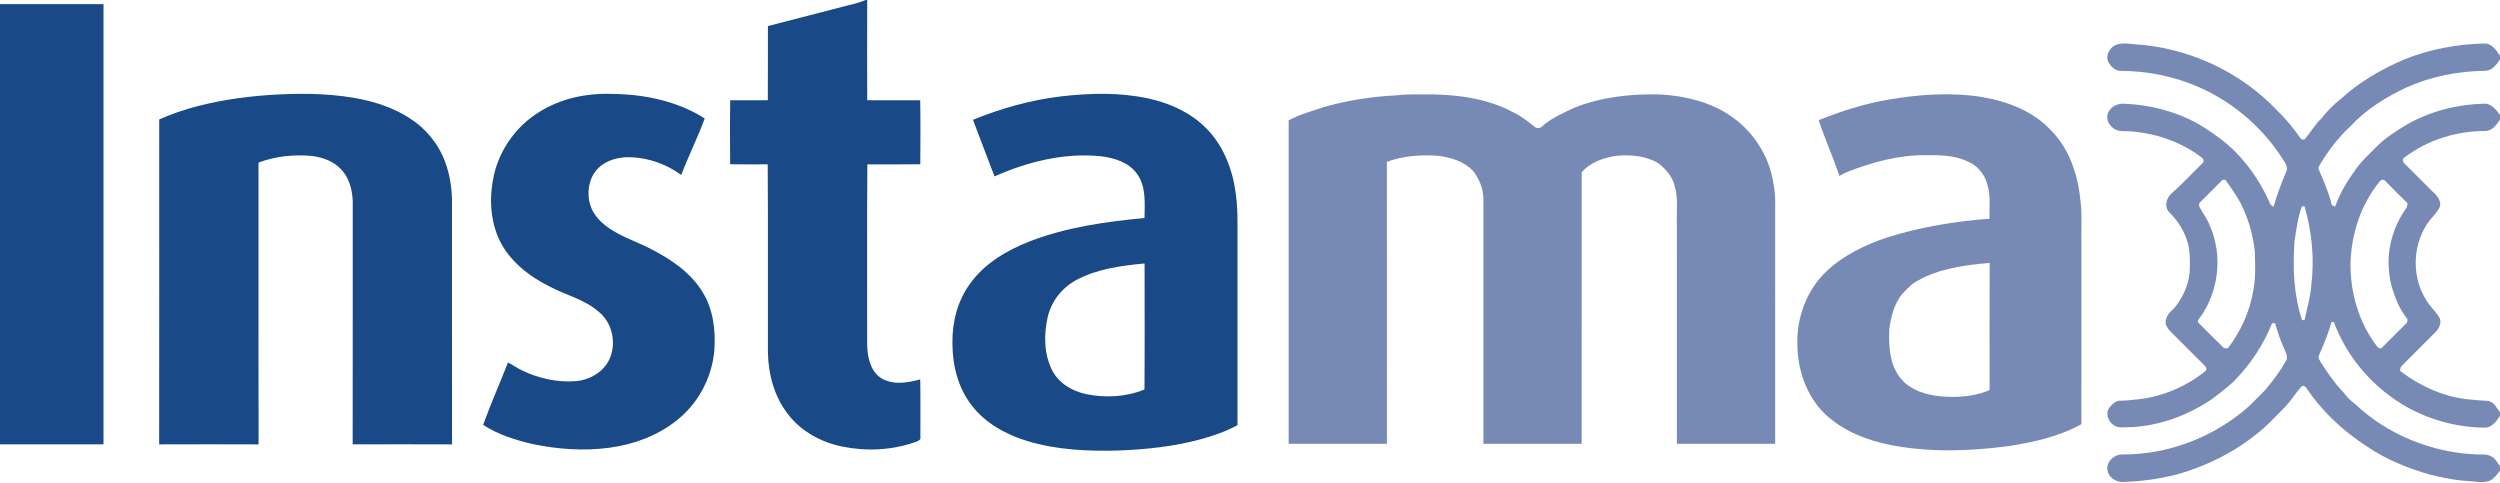
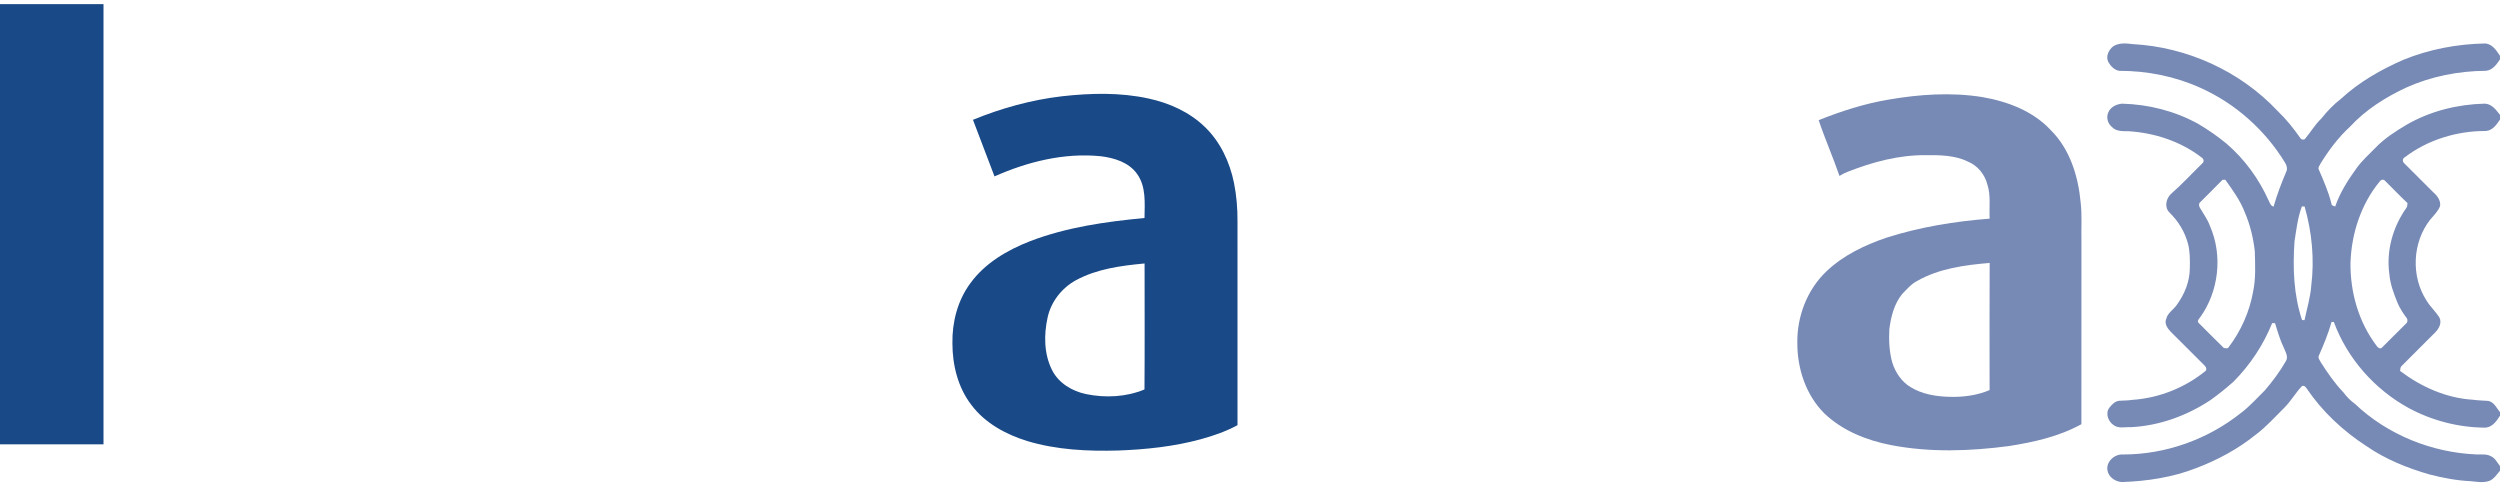
<svg xmlns="http://www.w3.org/2000/svg" width="1951pt" height="377pt" viewBox="0 0 1951 377" version="1.1">
  <g id="#194987ff">
-     <path fill="#194987" opacity="1.00" d=" M 675.50 0.00 L 676.78 0.00 C 676.71 26.07 676.69 52.14 676.79 78.21 C 690.57 78.36 704.35 78.22 718.14 78.26 C 718.42 94.90 718.30 111.55 718.19 128.19 C 704.42 128.40 690.65 128.22 676.88 128.27 C 676.54 175.18 676.83 222.10 676.73 269.02 C 676.96 278.60 679.16 289.73 687.86 295.25 C 697.07 300.67 708.38 298.76 718.15 296.08 C 718.42 311.07 718.24 326.06 718.27 341.05 C 718.84 343.68 715.94 344.31 714.11 345.05 C 695.96 351.42 676.06 352.31 657.26 348.51 C 640.87 345.14 625.10 336.66 614.89 323.17 C 604.25 309.57 599.61 292.12 599.28 275.06 C 599.14 226.13 599.47 177.19 599.12 128.26 C 589.35 128.22 579.58 128.41 569.81 128.19 C 569.69 111.55 569.58 94.90 569.86 78.26 C 579.64 78.21 589.42 78.36 599.20 78.21 C 599.36 58.92 599.19 39.62 599.28 20.33 C 619.37 15.07 639.51 9.94 659.62 4.74 C 664.96 3.33 670.43 2.29 675.50 0.00 Z" />
    <path fill="#194987" opacity="1.00" d=" M 0.00 3.24 C 26.92 3.28 53.85 3.29 80.77 3.23 C 80.71 117.74 80.72 232.26 80.77 346.77 C 53.84 346.71 26.92 346.72 0.00 346.76 L 0.00 3.24 Z" />
-     <path fill="#194987" opacity="1.00" d=" M 185.44 76.68 C 206.82 73.73 228.48 72.71 250.05 73.53 C 274.14 74.90 299.15 78.93 319.75 92.29 C 332.40 100.30 342.35 112.48 347.46 126.57 C 351.04 136.28 352.66 146.67 352.73 156.99 C 352.78 220.26 352.66 283.52 352.78 346.79 C 326.93 346.70 301.07 346.70 275.22 346.78 C 275.34 283.52 275.22 220.25 275.28 156.99 C 274.92 148.02 272.50 138.52 266.02 131.96 C 260.11 125.66 251.48 122.67 243.08 121.66 C 229.15 120.50 214.86 121.87 201.74 126.90 C 201.76 200.20 201.67 273.49 201.79 346.79 C 175.93 346.70 150.07 346.70 124.21 346.79 C 124.32 262.26 124.25 177.73 124.25 93.20 C 143.62 84.53 164.50 79.71 185.44 76.68 Z" />
-     <path fill="#194987" opacity="1.00" d=" M 420.50 87.58 C 437.20 76.94 457.37 72.66 477.01 73.28 C 502.38 73.44 528.30 78.73 549.97 92.42 C 544.49 107.39 537.26 121.68 531.63 136.59 C 519.14 127.33 503.53 122.26 487.97 122.73 C 479.93 123.25 471.59 125.97 466.06 132.07 C 459.43 139.35 457.84 150.15 460.44 159.43 C 462.98 168.22 469.98 174.89 477.58 179.54 C 487.52 185.87 498.88 189.37 509.21 194.95 C 524.33 202.83 539.13 212.94 548.17 227.76 C 556.56 241.16 558.53 257.53 557.50 273.03 C 555.82 294.39 544.96 314.86 528.07 328.09 C 513.15 340.06 494.59 346.83 475.76 349.39 C 455.64 352.09 435.09 350.65 415.27 346.45 C 401.93 343.35 388.63 339.05 377.04 331.60 C 382.90 315.17 390.10 299.22 396.38 282.94 C 400.16 284.64 403.42 287.26 407.19 288.98 C 420.41 295.39 435.30 298.67 450.00 297.40 C 459.12 296.47 468.00 291.88 473.34 284.31 C 481.73 272.06 479.32 253.67 468.03 244.00 C 457.06 233.91 442.12 230.52 429.21 223.77 C 413.02 215.74 397.72 203.92 389.74 187.31 C 382.42 171.77 381.73 153.68 385.35 137.08 C 389.85 116.76 402.84 98.56 420.50 87.58 Z" />
    <path fill="#194987" opacity="1.00" d=" M 828.95 75.11 C 851.29 72.62 874.16 72.05 896.24 76.86 C 912.37 80.34 928.11 87.34 940.10 98.90 C 952.28 110.52 959.69 126.42 963.02 142.77 C 965.00 152.71 965.83 162.87 965.74 173.00 C 965.74 225.93 965.72 278.86 965.75 331.80 C 956.69 336.72 946.88 340.08 936.98 342.81 C 916.07 348.49 894.40 350.77 872.81 351.58 C 848.94 352.25 824.66 351.13 801.67 344.18 C 784.97 339.04 768.67 330.20 758.03 315.98 C 747.58 302.39 743.27 284.94 743.27 268.00 C 742.96 251.47 747.30 234.54 757.21 221.13 C 768.64 205.30 786.16 195.12 804.05 188.16 C 832.53 177.27 862.99 172.99 893.17 170.12 C 893.31 158.53 894.55 145.64 887.35 135.69 C 880.87 126.60 869.50 123.20 858.93 121.91 C 830.51 119.08 801.97 126.18 776.11 137.66 C 770.54 122.93 764.84 108.24 759.30 93.50 C 781.58 84.37 805.00 77.89 828.95 75.11 M 839.71 218.66 C 828.67 224.68 820.26 235.37 817.56 247.71 C 814.57 261.27 814.67 276.20 821.03 288.82 C 826.15 299.06 836.82 305.35 847.75 307.59 C 862.80 310.65 878.88 309.85 893.15 303.93 C 893.40 271.16 893.23 238.38 893.23 205.61 C 874.96 207.33 856.07 209.79 839.71 218.66 Z" />
  </g>
  <g id="#778ab5ff">
    <path fill="#778ab5" opacity="1.00" d=" M 1649.20 36.12 C 1653.71 33.24 1659.26 33.79 1664.32 34.42 C 1706.77 36.67 1748.30 55.53 1777.43 86.58 C 1784.16 92.97 1789.95 100.28 1795.27 107.87 C 1796.03 109.05 1798.13 109.43 1799.03 108.13 C 1803.33 103.04 1806.65 97.14 1811.54 92.54 C 1816.10 86.80 1821.18 81.47 1827.02 77.00 C 1841.20 63.92 1858.15 54.28 1875.75 46.61 C 1895.80 38.47 1917.36 34.37 1938.95 33.93 C 1944.76 33.95 1948.17 39.26 1951.00 43.59 L 1951.00 46.33 C 1948.34 50.32 1945.21 54.78 1939.99 55.26 C 1918.79 55.39 1897.50 59.53 1878.11 68.21 C 1861.79 75.81 1846.18 85.58 1833.92 98.92 C 1824.80 107.30 1817.32 117.27 1810.85 127.79 C 1810.17 129.25 1808.73 130.83 1809.66 132.50 C 1813.36 141.08 1817.15 149.69 1819.42 158.79 C 1819.39 160.50 1821.16 160.63 1822.38 161.15 C 1826.14 150.25 1832.39 140.43 1839.13 131.16 C 1843.29 125.38 1848.60 120.63 1853.57 115.57 C 1860.69 108.10 1869.46 102.46 1878.30 97.23 C 1896.66 86.67 1917.86 81.39 1938.96 80.89 C 1944.50 80.95 1947.92 85.73 1951.00 89.67 L 1951.00 93.31 C 1948.34 97.31 1945.23 101.80 1939.98 102.23 C 1917.45 102.12 1894.66 109.04 1876.67 122.76 C 1874.75 123.67 1874.79 126.38 1876.40 127.56 C 1883.89 135.07 1891.40 142.58 1898.94 150.05 C 1902.05 152.73 1904.88 156.51 1904.24 160.85 C 1902.62 164.99 1899.32 168.15 1896.49 171.47 C 1882.60 189.16 1881.42 215.58 1893.61 234.47 C 1896.45 239.19 1900.61 242.94 1903.58 247.55 C 1905.90 251.70 1903.48 256.39 1900.43 259.41 C 1891.80 268.12 1883.06 276.74 1874.41 285.43 C 1873.13 286.41 1873.26 288.08 1873.02 289.49 C 1889.47 301.91 1909.17 310.74 1929.94 311.96 C 1933.89 312.57 1937.89 312.51 1941.88 312.87 C 1946.40 313.78 1948.35 318.44 1951.00 321.70 L 1951.00 324.42 C 1948.39 328.59 1945.08 333.30 1939.71 333.73 C 1918.87 333.70 1898.01 328.29 1879.67 318.40 C 1853.14 303.84 1831.83 279.76 1821.34 251.31 C 1820.90 251.28 1820.02 251.23 1819.57 251.20 C 1817.01 260.23 1813.44 268.93 1809.65 277.50 C 1808.69 279.42 1810.46 281.18 1811.22 282.85 C 1816.50 291.04 1822.01 299.19 1828.82 306.20 C 1831.33 309.64 1834.34 312.67 1837.80 315.18 C 1863.30 339.37 1897.92 353.27 1932.95 354.65 C 1936.59 354.74 1940.52 354.15 1943.87 356.02 C 1947.26 357.45 1948.82 361.01 1951.00 363.74 L 1951.00 367.37 C 1948.57 370.16 1946.49 373.55 1943.03 375.16 C 1938.15 377.04 1932.86 375.93 1927.84 375.50 C 1917.04 375.01 1906.38 372.93 1895.93 370.25 C 1878.66 365.26 1861.73 358.44 1846.86 348.21 C 1828.50 336.33 1812.24 321.11 1799.98 302.96 C 1799.21 301.52 1797.18 300.21 1795.94 301.87 C 1791.27 306.93 1787.79 313.01 1782.93 317.93 C 1775.53 325.21 1768.64 333.09 1760.28 339.31 C 1746.45 350.43 1730.67 358.95 1714.11 365.24 C 1695.61 372.49 1675.73 375.53 1655.96 376.19 C 1650.81 375.99 1645.42 372.25 1644.63 366.95 C 1643.54 360.10 1650.37 354.18 1656.95 354.67 C 1689.96 354.68 1722.68 342.99 1748.53 322.51 C 1755.56 317.30 1761.32 310.66 1767.56 304.56 C 1773.59 297.49 1779.21 290.01 1783.83 281.93 C 1786.09 278.53 1783.62 274.76 1782.34 271.52 C 1779.37 265.32 1777.43 258.71 1775.44 252.16 C 1774.88 252.15 1773.76 252.15 1773.20 252.15 C 1766.32 269.24 1755.94 284.89 1742.94 297.94 C 1737.25 302.98 1731.33 307.78 1725.13 312.18 C 1706.70 324.41 1685.14 332.26 1662.98 333.37 C 1658.46 333.09 1653.27 334.73 1649.37 331.68 C 1645.23 328.94 1642.83 322.45 1646.15 318.19 C 1648.10 315.67 1650.62 312.99 1654.02 312.74 C 1657.38 312.58 1660.76 312.56 1664.11 312.05 C 1684.97 310.64 1705.30 302.54 1721.45 289.27 C 1722.36 287.67 1721.34 285.95 1720.11 284.91 C 1711.40 276.27 1702.75 267.58 1694.06 258.93 C 1691.52 256.30 1688.86 252.51 1690.56 248.74 C 1691.71 244.08 1696.24 241.65 1698.81 237.88 C 1704.85 229.55 1708.99 219.44 1708.94 209.04 C 1709.09 202.77 1709.09 196.39 1707.53 190.27 C 1705.10 181.00 1699.93 172.55 1693.10 165.88 C 1688.86 161.81 1690.35 155.01 1694.28 151.30 C 1702.82 143.85 1710.49 135.46 1718.61 127.56 C 1720.32 126.32 1719.86 123.87 1718.13 122.91 C 1701.85 110.33 1681.44 103.65 1661.01 102.40 C 1656.54 102.38 1651.26 102.65 1648.02 98.97 C 1644.77 96.23 1643.51 91.40 1645.40 87.53 C 1647.22 83.40 1651.74 81.27 1656.06 80.90 C 1676.68 81.41 1697.23 86.61 1715.34 96.59 C 1723.20 101.20 1730.70 106.41 1737.73 112.23 C 1751.77 124.33 1762.92 139.67 1770.48 156.58 C 1771.39 158.38 1772.08 160.71 1774.32 161.24 C 1776.93 152.00 1780.36 143.03 1784.11 134.20 C 1785.38 131.74 1784.57 128.96 1783.14 126.78 C 1767.67 101.47 1744.56 80.85 1717.49 68.67 C 1697.64 59.63 1675.78 55.26 1654.02 55.28 C 1650.17 54.82 1647.21 51.66 1645.38 48.47 C 1643.09 44.08 1645.58 38.91 1649.20 36.12 M 1734.43 140.34 C 1728.67 146.29 1722.73 152.05 1716.91 157.93 C 1715.70 159.02 1716.10 160.97 1716.85 162.21 C 1719.55 166.91 1722.90 171.29 1724.69 176.47 C 1734.77 199.47 1731.54 227.54 1716.85 247.84 C 1715.89 248.97 1714.36 250.71 1715.88 252.05 C 1722.43 258.55 1728.86 265.17 1735.50 271.58 C 1736.62 271.70 1738.28 272.29 1739.11 271.14 C 1748.78 258.38 1755.57 243.36 1758.33 227.56 C 1760.52 217.19 1759.93 206.52 1759.64 196.01 C 1758.48 185.69 1756.02 175.49 1751.93 165.94 C 1748.36 156.53 1742.40 148.37 1736.61 140.25 C 1736.06 140.28 1734.97 140.32 1734.43 140.34 M 1856.91 141.88 C 1842.46 159.54 1835.07 182.34 1834.33 204.97 C 1834.02 228.10 1840.76 251.62 1854.88 270.12 C 1855.77 271.43 1857.78 272.79 1859.06 271.08 C 1865.27 264.96 1871.37 258.72 1877.59 252.60 C 1878.88 251.70 1879.03 249.96 1878.46 248.59 C 1875.61 244.90 1873.06 240.95 1871.18 236.68 C 1868.21 229.39 1865.31 221.90 1864.67 213.99 C 1862.06 195.84 1867.41 176.90 1878.06 162.06 C 1878.81 161.05 1878.54 159.67 1878.81 158.49 C 1872.74 152.77 1867.00 146.72 1861.06 140.88 C 1859.74 139.54 1857.71 140.48 1856.91 141.88 M 1796.37 161.14 C 1793.12 169.92 1792.05 179.28 1790.63 188.47 C 1789.21 209.03 1789.94 230.07 1796.52 249.78 C 1797.01 249.79 1797.98 249.82 1798.46 249.83 C 1800.31 240.92 1803.00 232.14 1803.70 223.03 C 1806.29 202.33 1804.25 181.17 1798.51 161.13 C 1797.98 161.13 1796.90 161.14 1796.37 161.14 Z" />
-     <path fill="#778ab5" opacity="1.00" d=" M 1090.51 74.38 C 1096.95 73.39 1103.50 73.83 1110.00 73.65 C 1134.26 73.35 1159.45 76.07 1181.14 87.75 C 1187.07 90.49 1192.18 94.60 1197.25 98.65 C 1198.76 100.21 1201.37 100.41 1203.05 99.02 C 1210.26 92.27 1219.53 88.42 1228.32 84.19 C 1249.70 75.59 1273.09 73.06 1295.99 73.71 C 1314.12 74.87 1332.59 78.96 1348.09 88.83 C 1366.62 100.39 1380.05 119.92 1383.68 141.52 C 1385.02 147.93 1385.60 154.46 1385.36 161.00 C 1385.34 222.78 1385.37 284.56 1385.34 346.34 C 1359.78 346.36 1334.22 346.36 1308.66 346.34 C 1308.61 289.23 1308.65 232.12 1308.64 175.00 C 1308.26 164.73 1309.86 154.16 1306.65 144.21 C 1304.79 137.32 1299.86 131.99 1294.48 127.58 C 1284.66 121.55 1272.70 120.55 1261.46 121.62 C 1251.46 123.01 1241.19 126.63 1234.36 134.39 C 1234.34 205.04 1234.38 275.69 1234.34 346.34 C 1208.78 346.36 1183.22 346.36 1157.66 346.34 C 1157.64 282.55 1157.63 218.76 1157.66 154.96 C 1157.47 147.13 1154.43 139.52 1149.58 133.41 C 1142.57 125.97 1132.42 122.86 1122.54 121.62 C 1109.00 120.61 1095.13 121.56 1082.31 126.31 C 1082.41 199.66 1082.34 273.00 1082.34 346.34 C 1056.78 346.36 1031.22 346.36 1005.66 346.34 C 1005.64 262.21 1005.63 178.07 1005.67 93.94 C 1014.20 89.29 1023.65 86.79 1032.79 83.64 C 1051.57 78.27 1071.02 75.25 1090.51 74.38 Z" />
    <path fill="#778ab5" opacity="1.00" d=" M 1473.98 77.71 C 1498.02 73.59 1522.76 71.87 1546.96 75.75 C 1566.63 79.14 1586.60 86.62 1600.43 101.57 C 1615.44 116.42 1621.93 137.75 1623.78 158.32 C 1624.88 168.16 1624.13 178.11 1624.35 188.00 C 1624.34 235.68 1624.39 283.35 1624.33 331.03 C 1606.98 340.64 1587.32 345.01 1567.90 348.09 C 1537.43 352.11 1506.19 353.23 1475.87 347.37 C 1456.74 343.67 1437.77 336.14 1423.55 322.46 C 1409.35 308.20 1402.65 287.85 1402.64 267.99 C 1402.22 247.14 1410.27 225.95 1425.55 211.56 C 1438.74 199.09 1455.49 191.14 1472.54 185.37 C 1498.52 177.13 1525.62 172.71 1552.74 170.64 C 1552.19 161.73 1553.81 152.56 1550.91 143.92 C 1548.95 136.15 1543.34 129.27 1535.91 126.17 C 1525.75 121.11 1514.09 121.02 1502.99 121.09 C 1481.97 120.87 1461.35 126.42 1441.92 134.07 C 1439.66 134.90 1437.53 136.00 1435.53 137.31 C 1430.52 122.66 1424.17 108.45 1419.31 93.76 C 1436.98 86.72 1455.18 80.85 1473.98 77.71 M 1496.16 219.24 C 1491.48 221.65 1488.10 225.78 1484.45 229.44 C 1478.13 237.24 1475.64 247.34 1474.42 257.12 C 1474.02 265.91 1474.36 274.83 1476.86 283.32 C 1479.32 290.85 1484.03 297.89 1490.91 302.04 C 1499.87 307.61 1510.59 309.37 1520.97 309.67 C 1531.73 310.01 1542.71 308.68 1552.68 304.43 C 1552.66 271.35 1552.56 238.27 1552.73 205.19 C 1533.37 206.84 1513.32 209.47 1496.16 219.24 Z" />
  </g>
</svg>